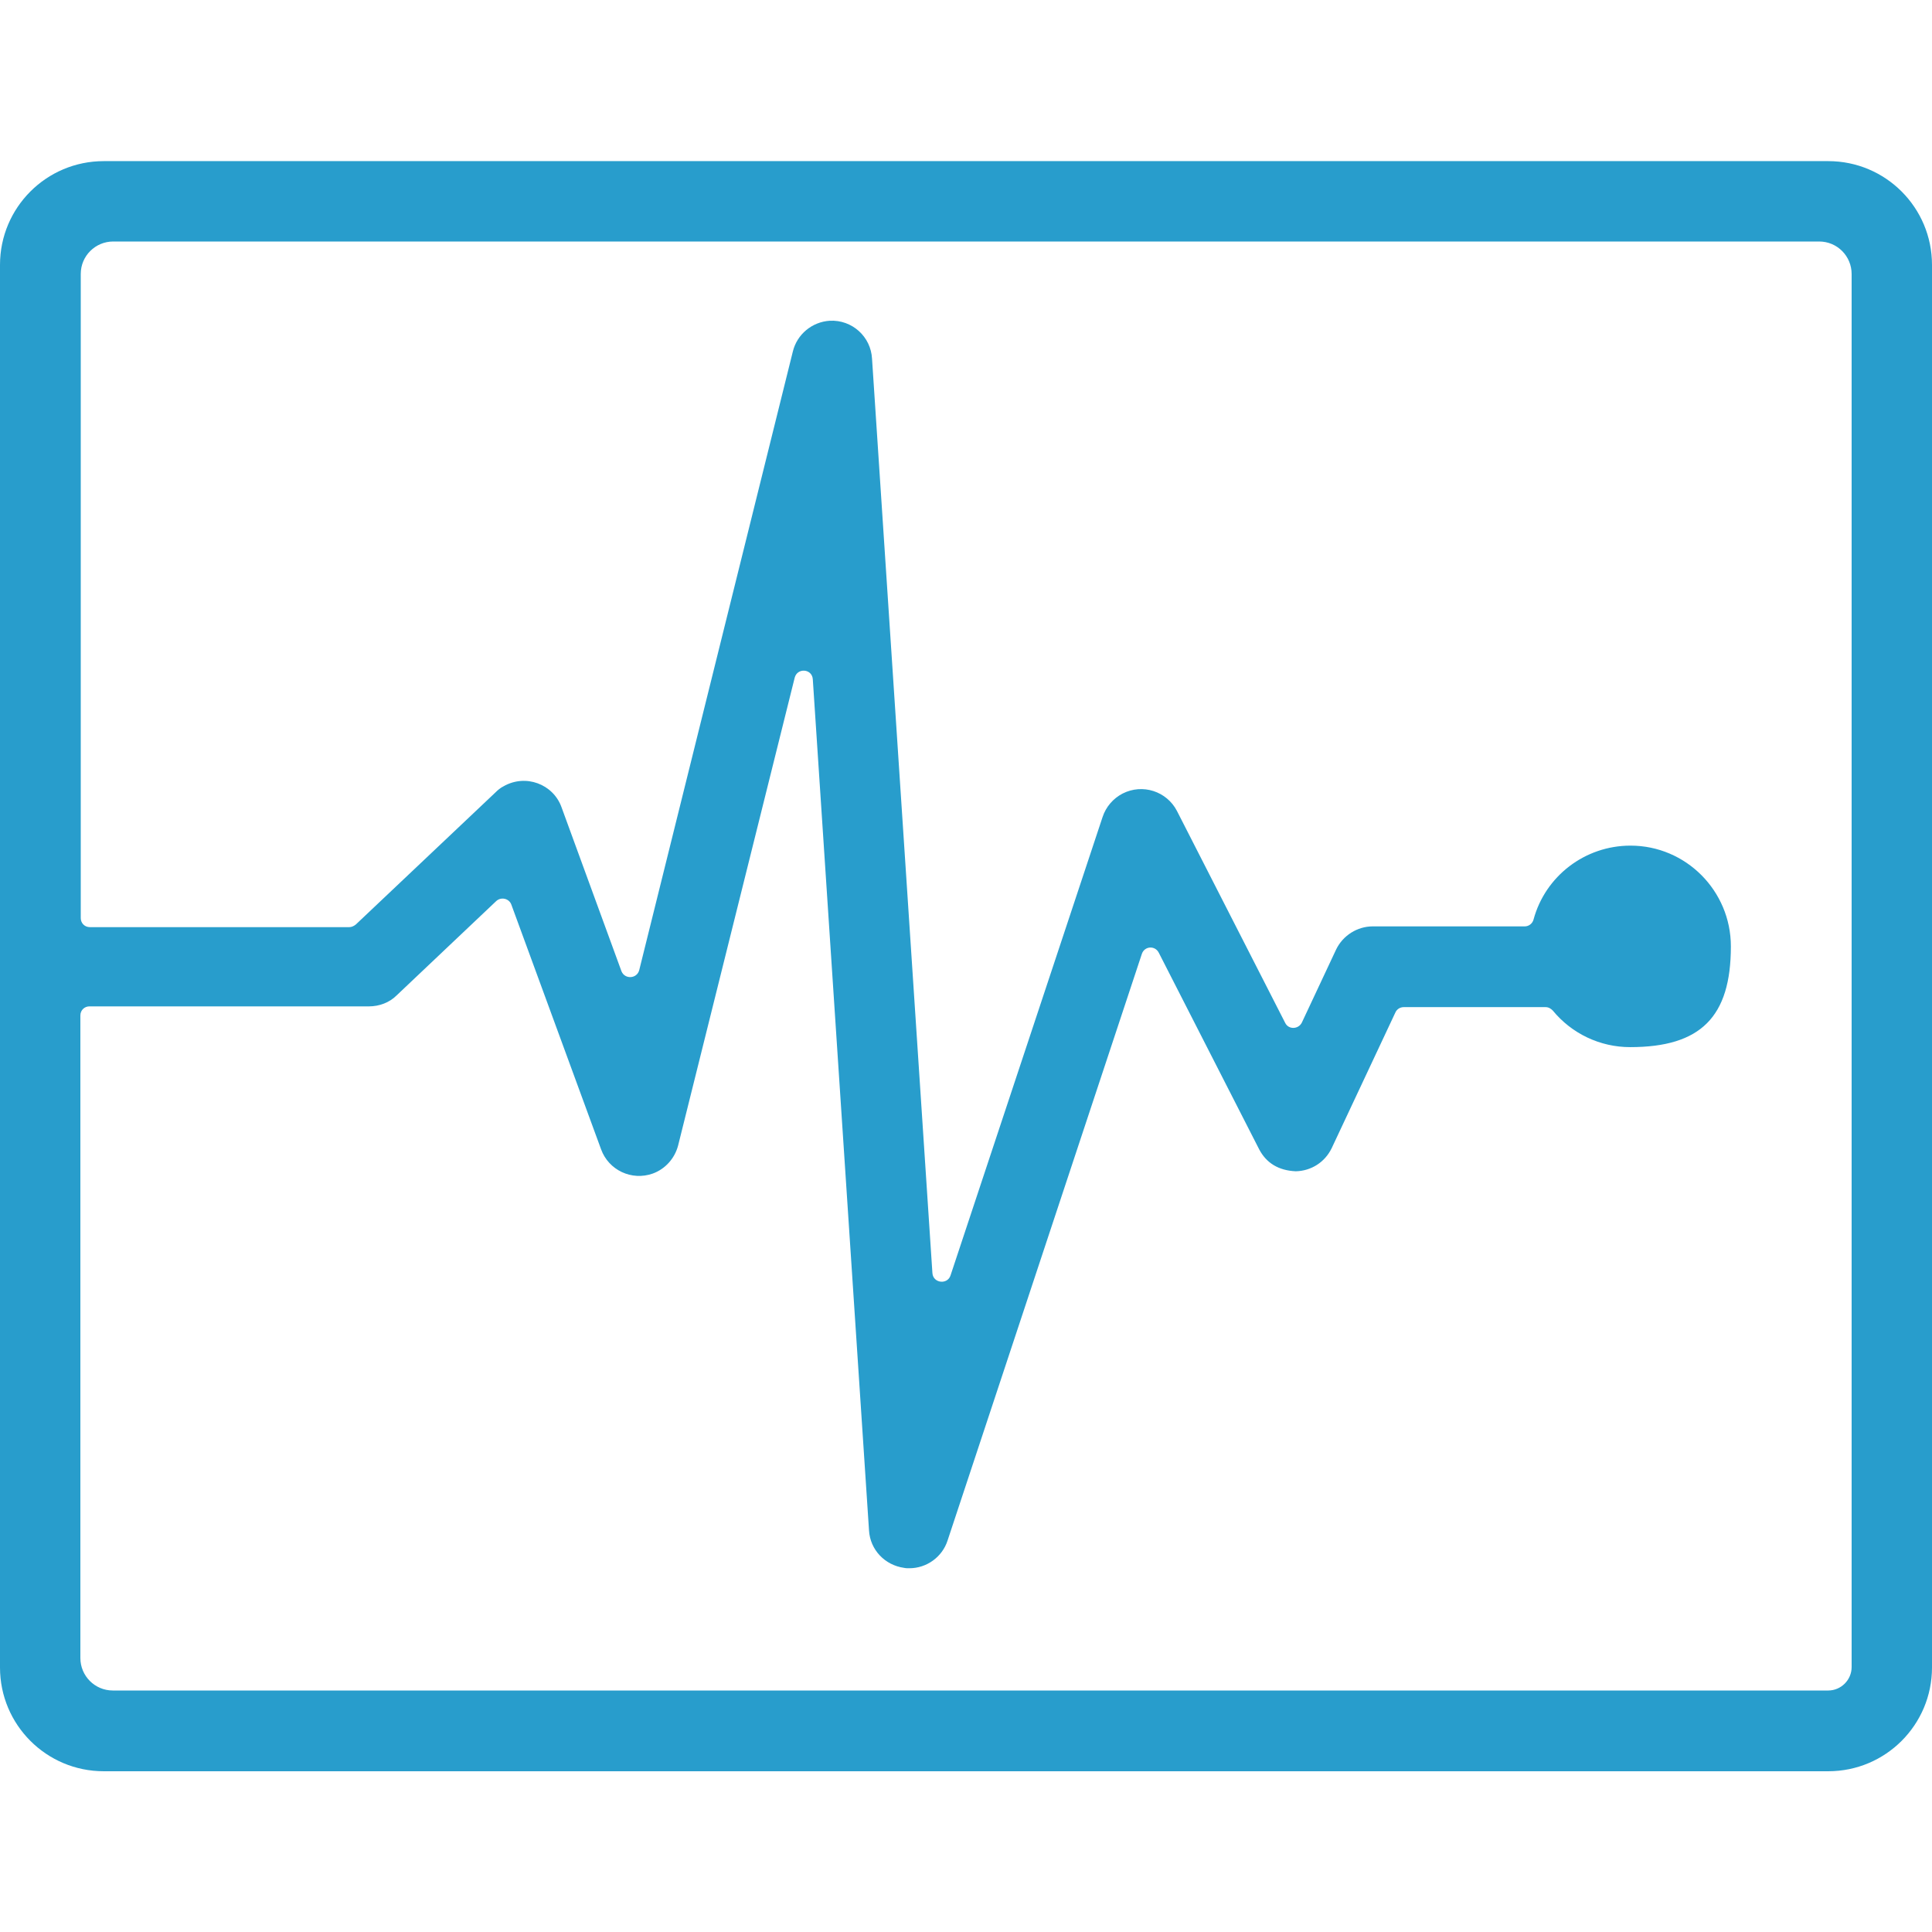
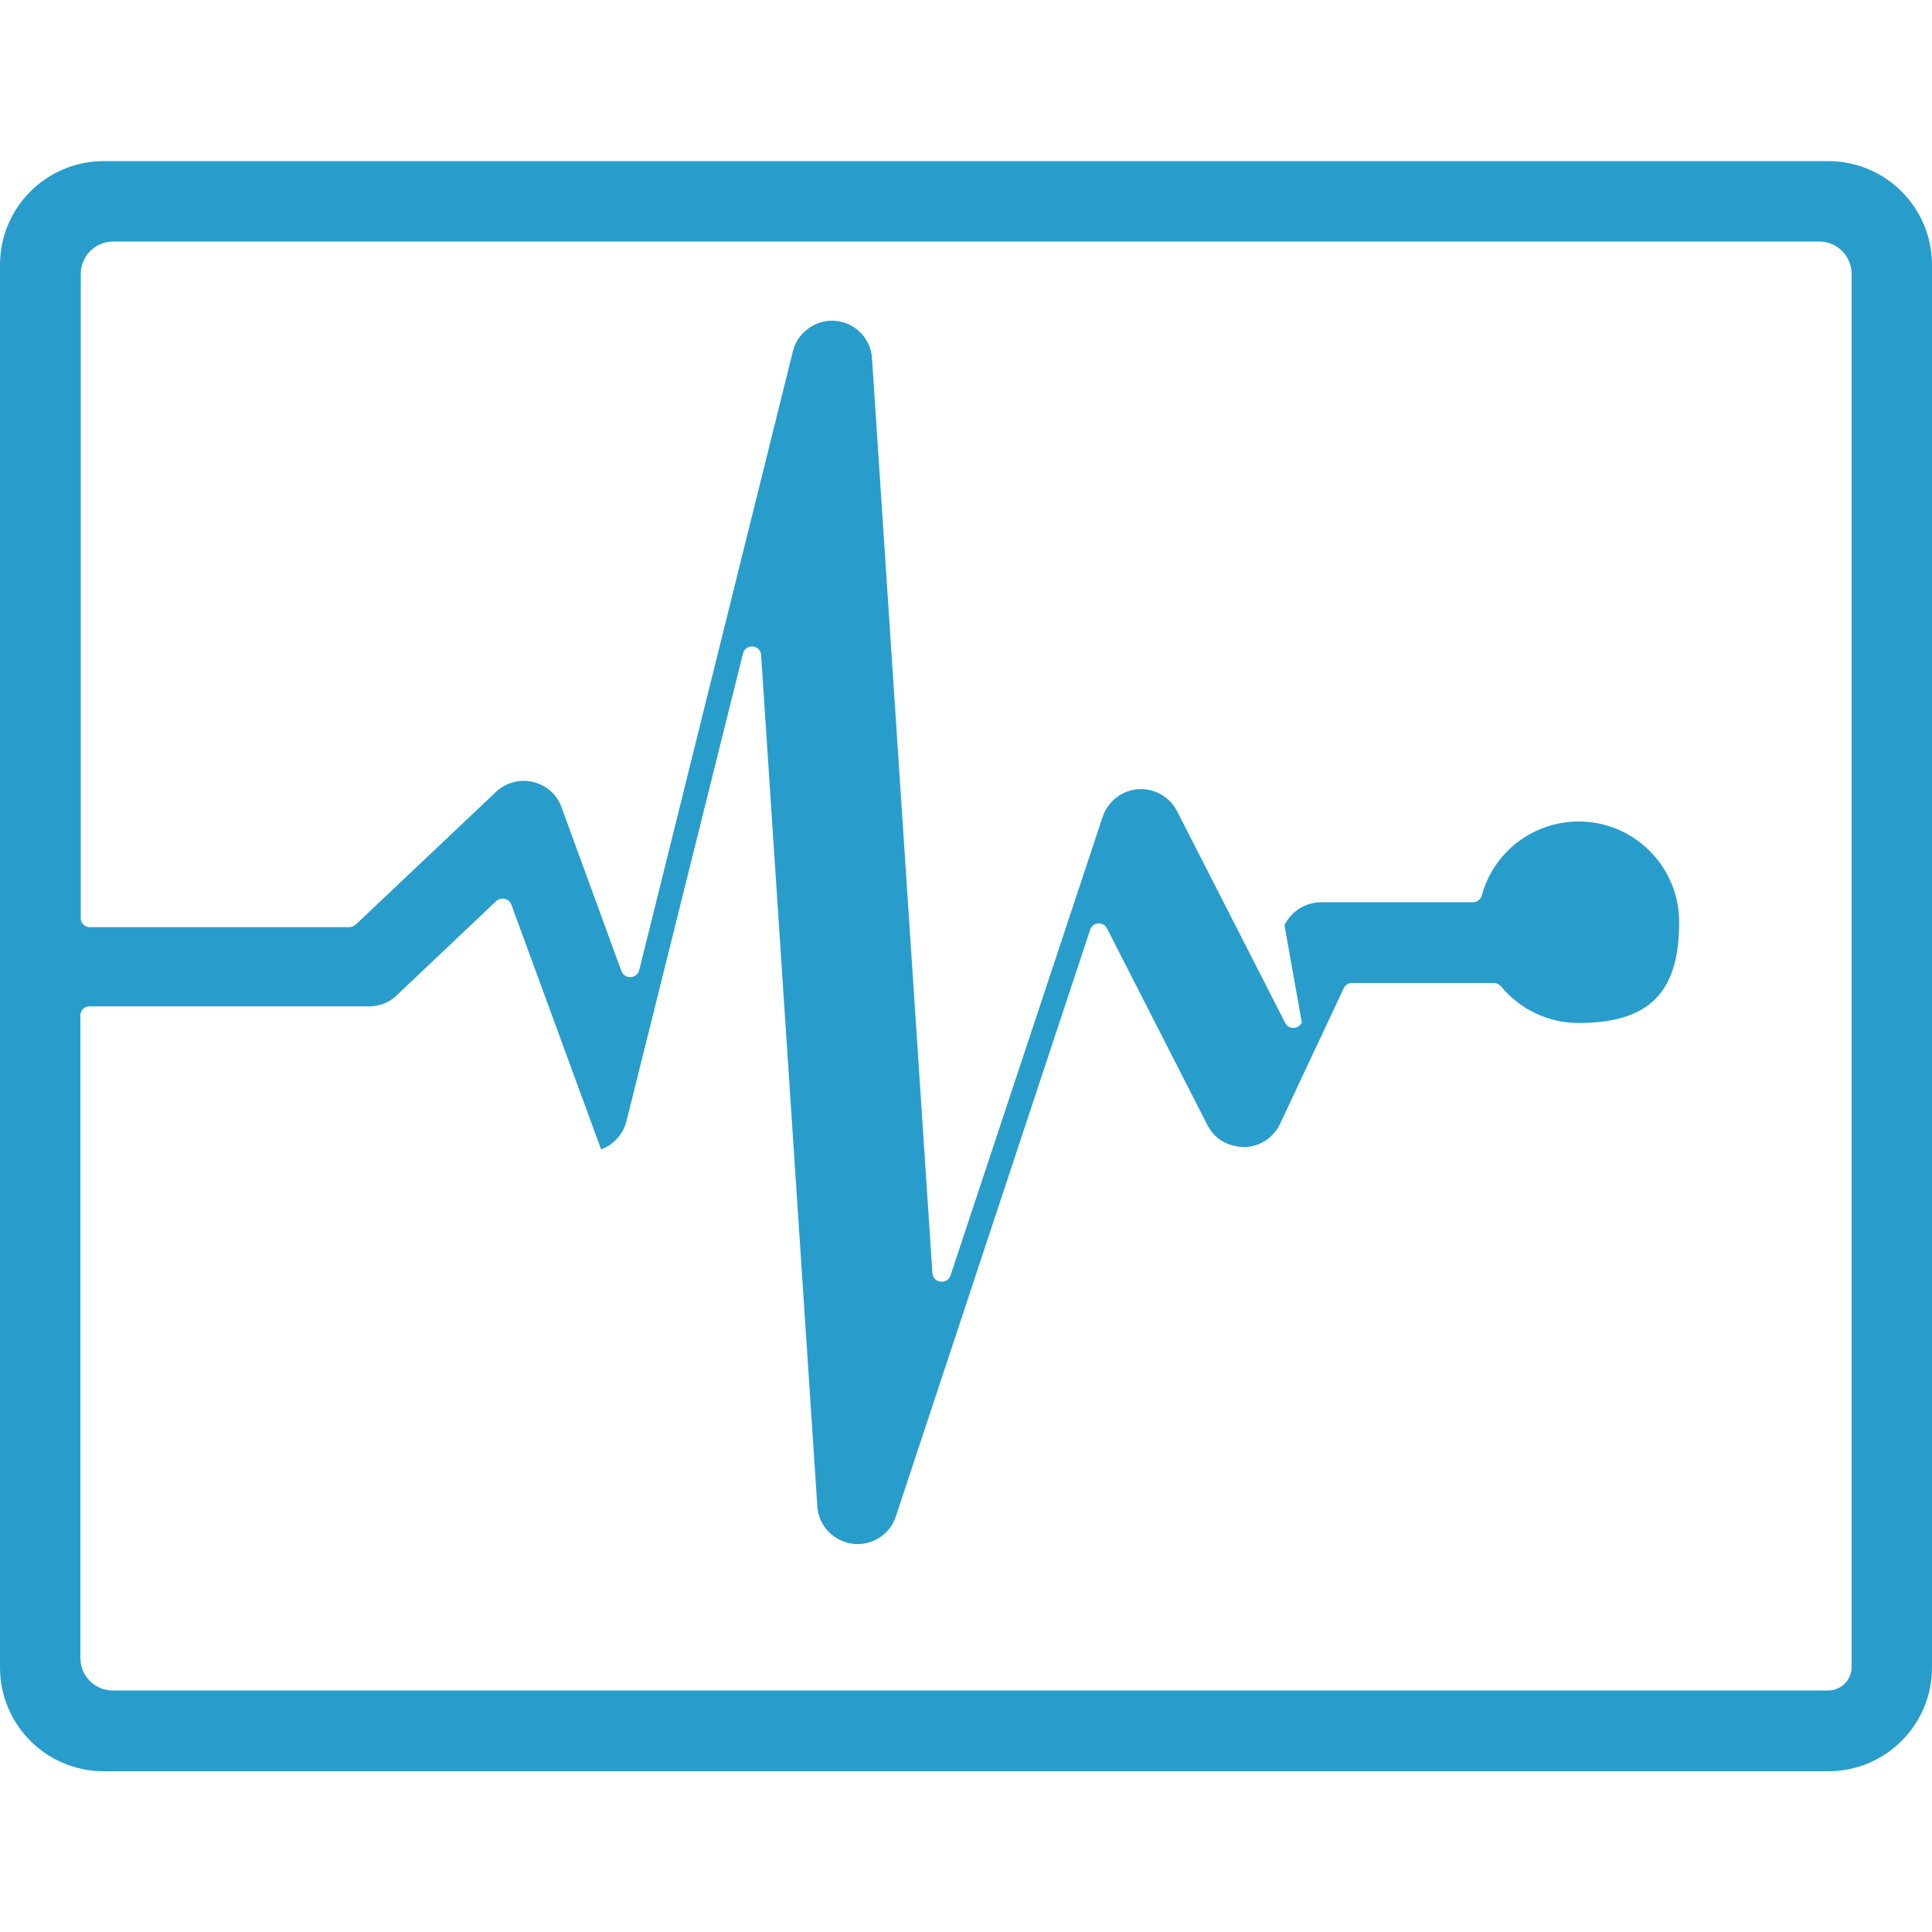
<svg xmlns="http://www.w3.org/2000/svg" version="1.1" id="Layer_1" x="0px" y="0px" viewBox="0 0 512 512" style="enable-background:new 0 0 512 512;" xml:space="preserve">
  <style type="text/css"> .st0{fill:#289DCC;} </style>
  <g>
    <g>
-       <path class="st0" d="M484.5,42.7h-457C12.3,42.7,0,55,0,70.2v371.7c0,15.2,12.3,27.5,27.5,27.5h457c15.2,0,27.5-12.3,27.5-27.5 V70.2C512,55,499.7,42.7,484.5,42.7z M490.7,441.8c0,3.4-2.8,6.2-6.2,6.2H29.9c-4.8,0-8.6-3.9-8.6-8.6V269.1 c0-1.4,1.1-2.4,2.4-2.4h74.1c2.7,0,5.4-1,7.3-2.9l26.4-25c1.3-1.2,3.4-0.7,4,0.9l23.8,64.9c2,5.5,8.1,8.4,13.7,6.4 c3.3-1.2,5.8-4,6.7-7.4l30.9-124c0.7-2.7,4.6-2.4,4.8,0.4l14.9,225.6c0.3,5.1,4.2,9.2,9.3,9.9c0.4,0.1,0.9,0.1,1.4,0.1 c4.6,0,8.7-3,10.1-7.3l51.5-155.5c0.7-2.1,3.5-2.3,4.5-0.3l26.6,52.1c1.9,3.6,5.1,5.6,9.7,5.8c4.1-0.1,7.7-2.4,9.5-6.1l16.9-36 c0.4-0.9,1.3-1.4,2.2-1.4h37.6c0.8,0,1.4,0.4,1.9,0.9c5,6.1,12.5,9.7,20.5,9.7c18.7,0,26.7-8,26.7-26.7 c0-14.7-11.9-26.7-26.6-26.7c-12.1,0-22.6,8.1-25.7,19.6c-0.3,1.1-1.3,1.8-2.3,1.8h-40.3c-4.1,0-7.9,2.4-9.7,6.1L345,271 c-0.9,1.8-3.5,1.9-4.4,0.1l-28.7-56.2c-2.7-5.2-9.1-7.3-14.4-4.6c-2.5,1.3-4.4,3.5-5.3,6.2L251.9,338c-0.8,2.5-4.6,2.1-4.8-0.6 l-16-242.3c-0.3-5.9-5.3-10.4-11.2-10.1c-4.7,0.3-8.7,3.6-9.8,8.2l-40.7,163.9c-0.6,2.3-3.8,2.5-4.7,0.3l-15.9-43.5 c-2.2-6.1-9.5-8.9-15.4-5.5c-0.8,0.4-1.5,1-2.1,1.6l-37,35c-0.5,0.4-1.1,0.7-1.7,0.7H23.8c-1.4,0-2.4-1.1-2.4-2.4V72.6 c0-4.8,3.9-8.6,8.6-8.6h452.1c4.8,0,8.6,3.9,8.6,8.6V441.8L490.7,441.8z" />
+       <path class="st0" d="M484.5,42.7h-457C12.3,42.7,0,55,0,70.2v371.7c0,15.2,12.3,27.5,27.5,27.5h457c15.2,0,27.5-12.3,27.5-27.5 V70.2C512,55,499.7,42.7,484.5,42.7z M490.7,441.8c0,3.4-2.8,6.2-6.2,6.2H29.9c-4.8,0-8.6-3.9-8.6-8.6V269.1 c0-1.4,1.1-2.4,2.4-2.4h74.1c2.7,0,5.4-1,7.3-2.9l26.4-25c1.3-1.2,3.4-0.7,4,0.9l23.8,64.9c3.3-1.2,5.8-4,6.7-7.4l30.9-124c0.7-2.7,4.6-2.4,4.8,0.4l14.9,225.6c0.3,5.1,4.2,9.2,9.3,9.9c0.4,0.1,0.9,0.1,1.4,0.1 c4.6,0,8.7-3,10.1-7.3l51.5-155.5c0.7-2.1,3.5-2.3,4.5-0.3l26.6,52.1c1.9,3.6,5.1,5.6,9.7,5.8c4.1-0.1,7.7-2.4,9.5-6.1l16.9-36 c0.4-0.9,1.3-1.4,2.2-1.4h37.6c0.8,0,1.4,0.4,1.9,0.9c5,6.1,12.5,9.7,20.5,9.7c18.7,0,26.7-8,26.7-26.7 c0-14.7-11.9-26.7-26.6-26.7c-12.1,0-22.6,8.1-25.7,19.6c-0.3,1.1-1.3,1.8-2.3,1.8h-40.3c-4.1,0-7.9,2.4-9.7,6.1L345,271 c-0.9,1.8-3.5,1.9-4.4,0.1l-28.7-56.2c-2.7-5.2-9.1-7.3-14.4-4.6c-2.5,1.3-4.4,3.5-5.3,6.2L251.9,338c-0.8,2.5-4.6,2.1-4.8-0.6 l-16-242.3c-0.3-5.9-5.3-10.4-11.2-10.1c-4.7,0.3-8.7,3.6-9.8,8.2l-40.7,163.9c-0.6,2.3-3.8,2.5-4.7,0.3l-15.9-43.5 c-2.2-6.1-9.5-8.9-15.4-5.5c-0.8,0.4-1.5,1-2.1,1.6l-37,35c-0.5,0.4-1.1,0.7-1.7,0.7H23.8c-1.4,0-2.4-1.1-2.4-2.4V72.6 c0-4.8,3.9-8.6,8.6-8.6h452.1c4.8,0,8.6,3.9,8.6,8.6V441.8L490.7,441.8z" />
    </g>
  </g>
</svg>